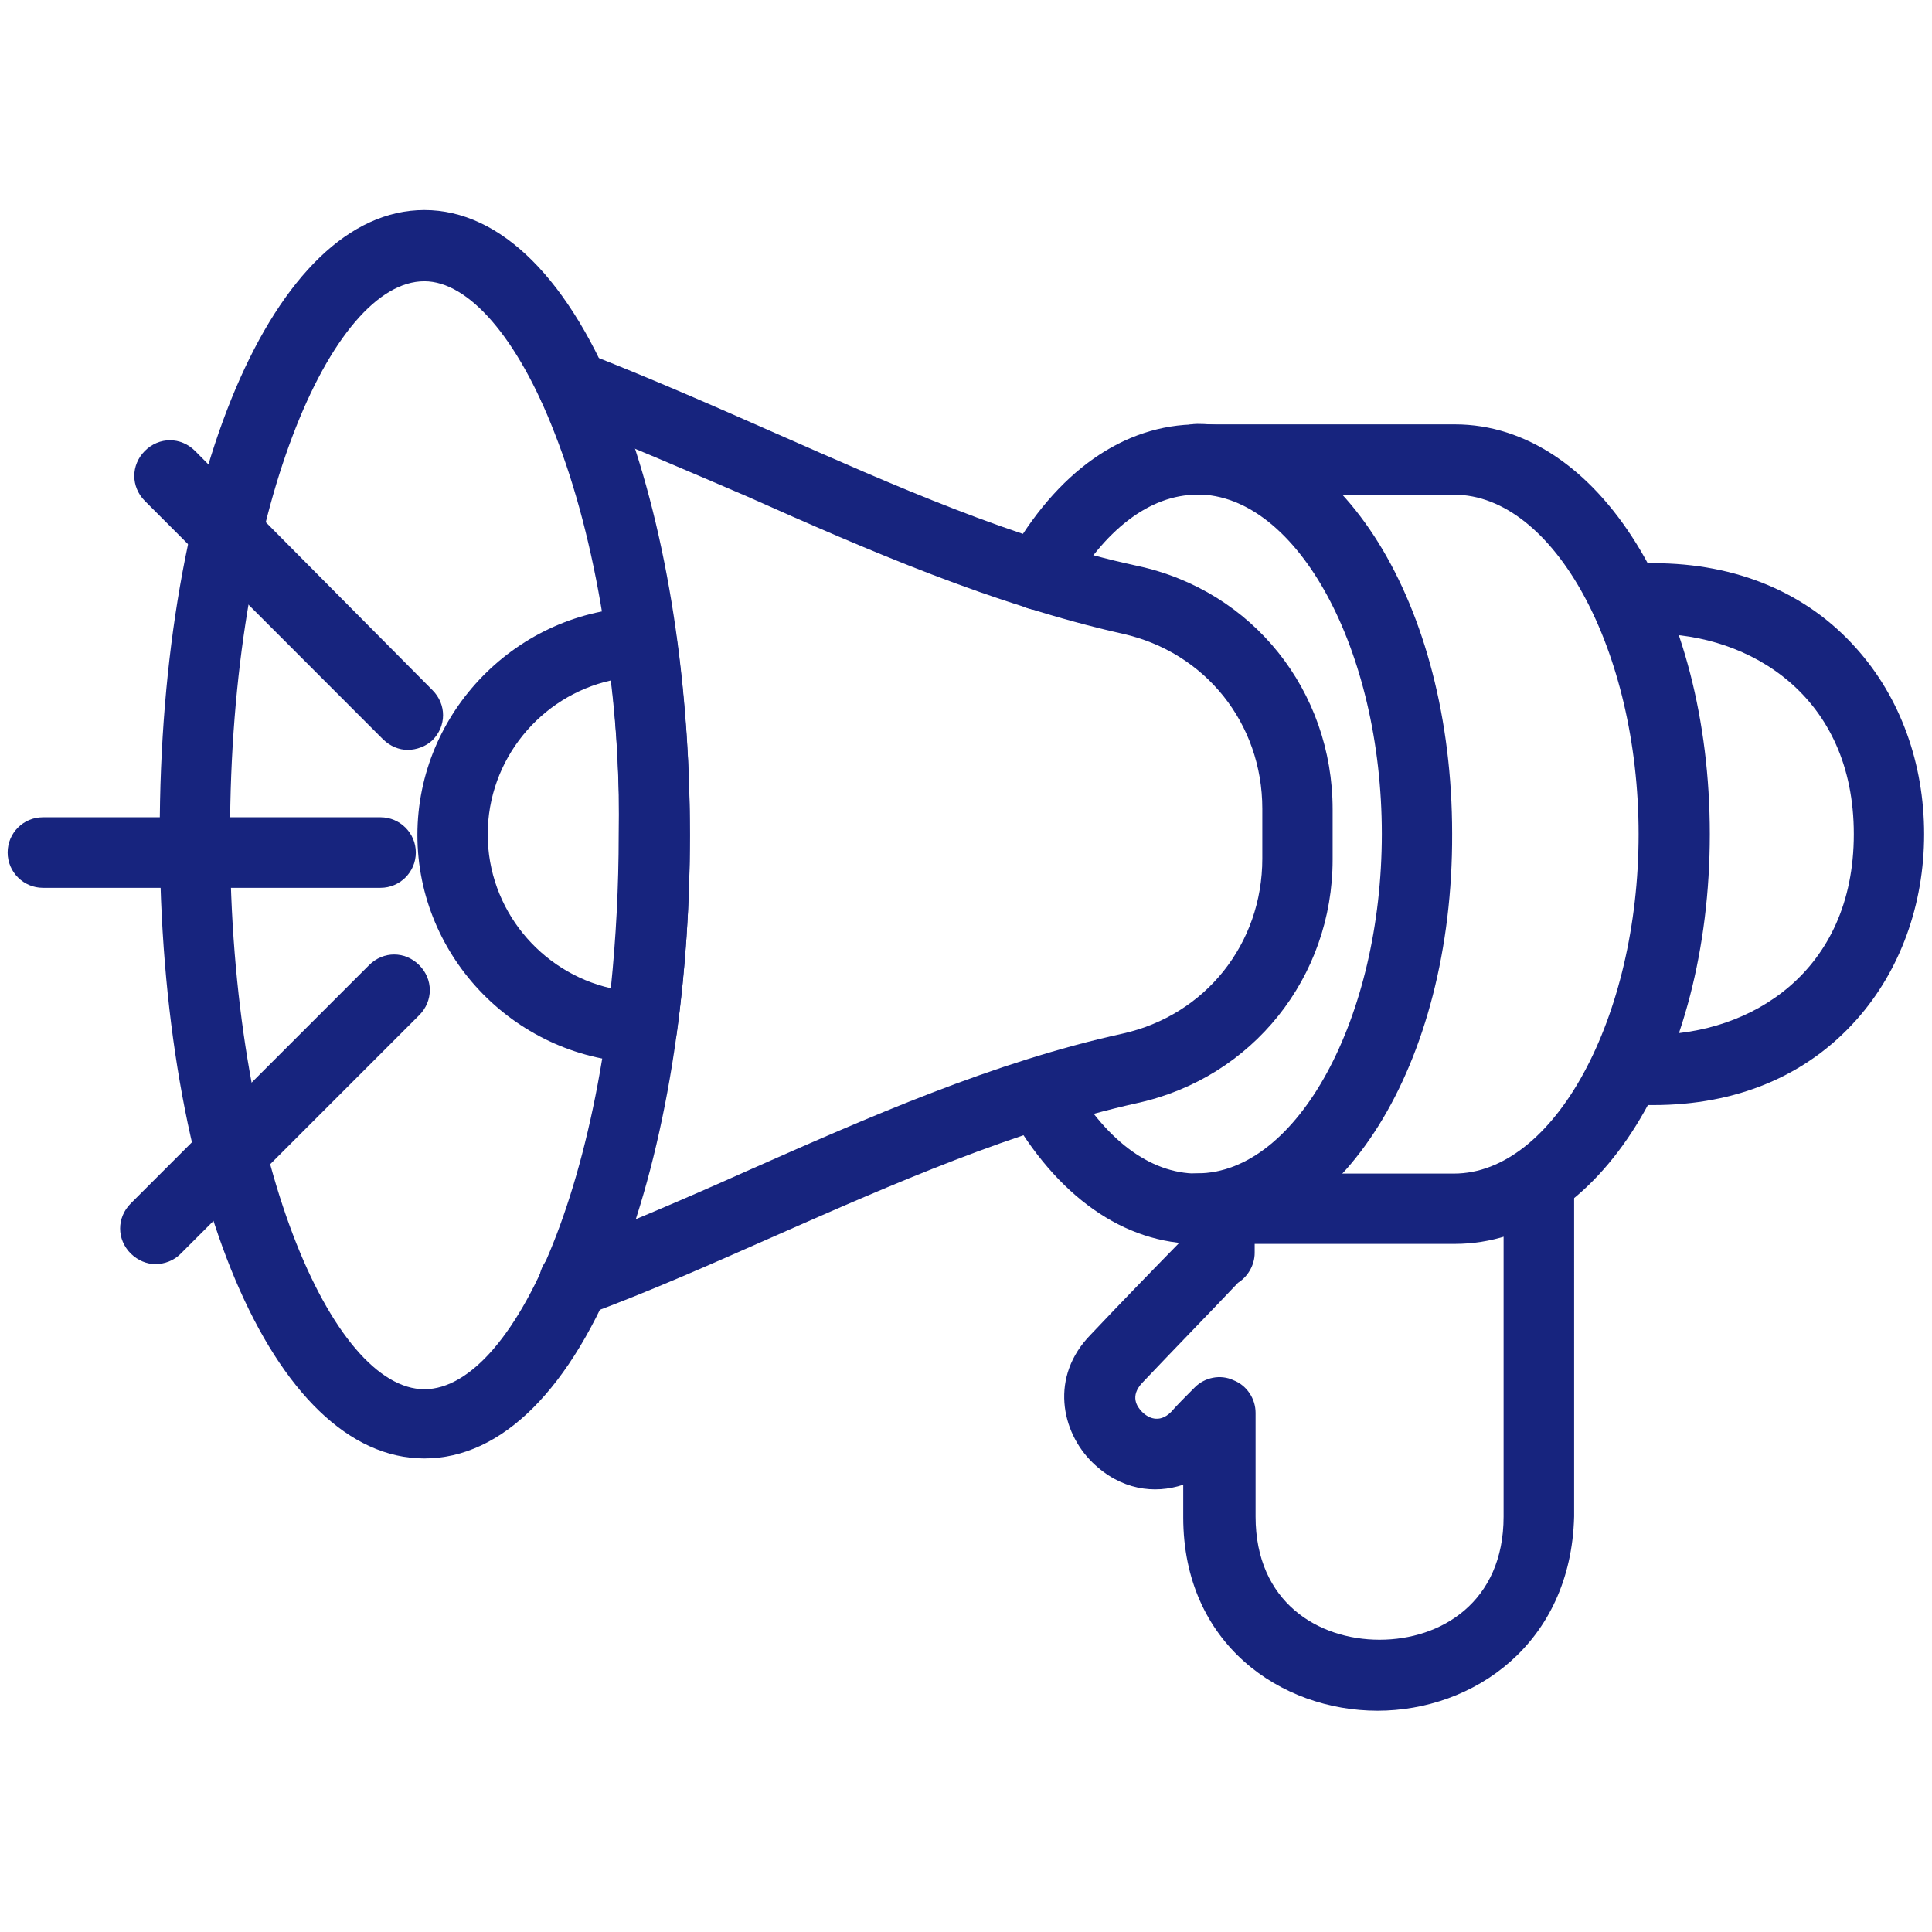
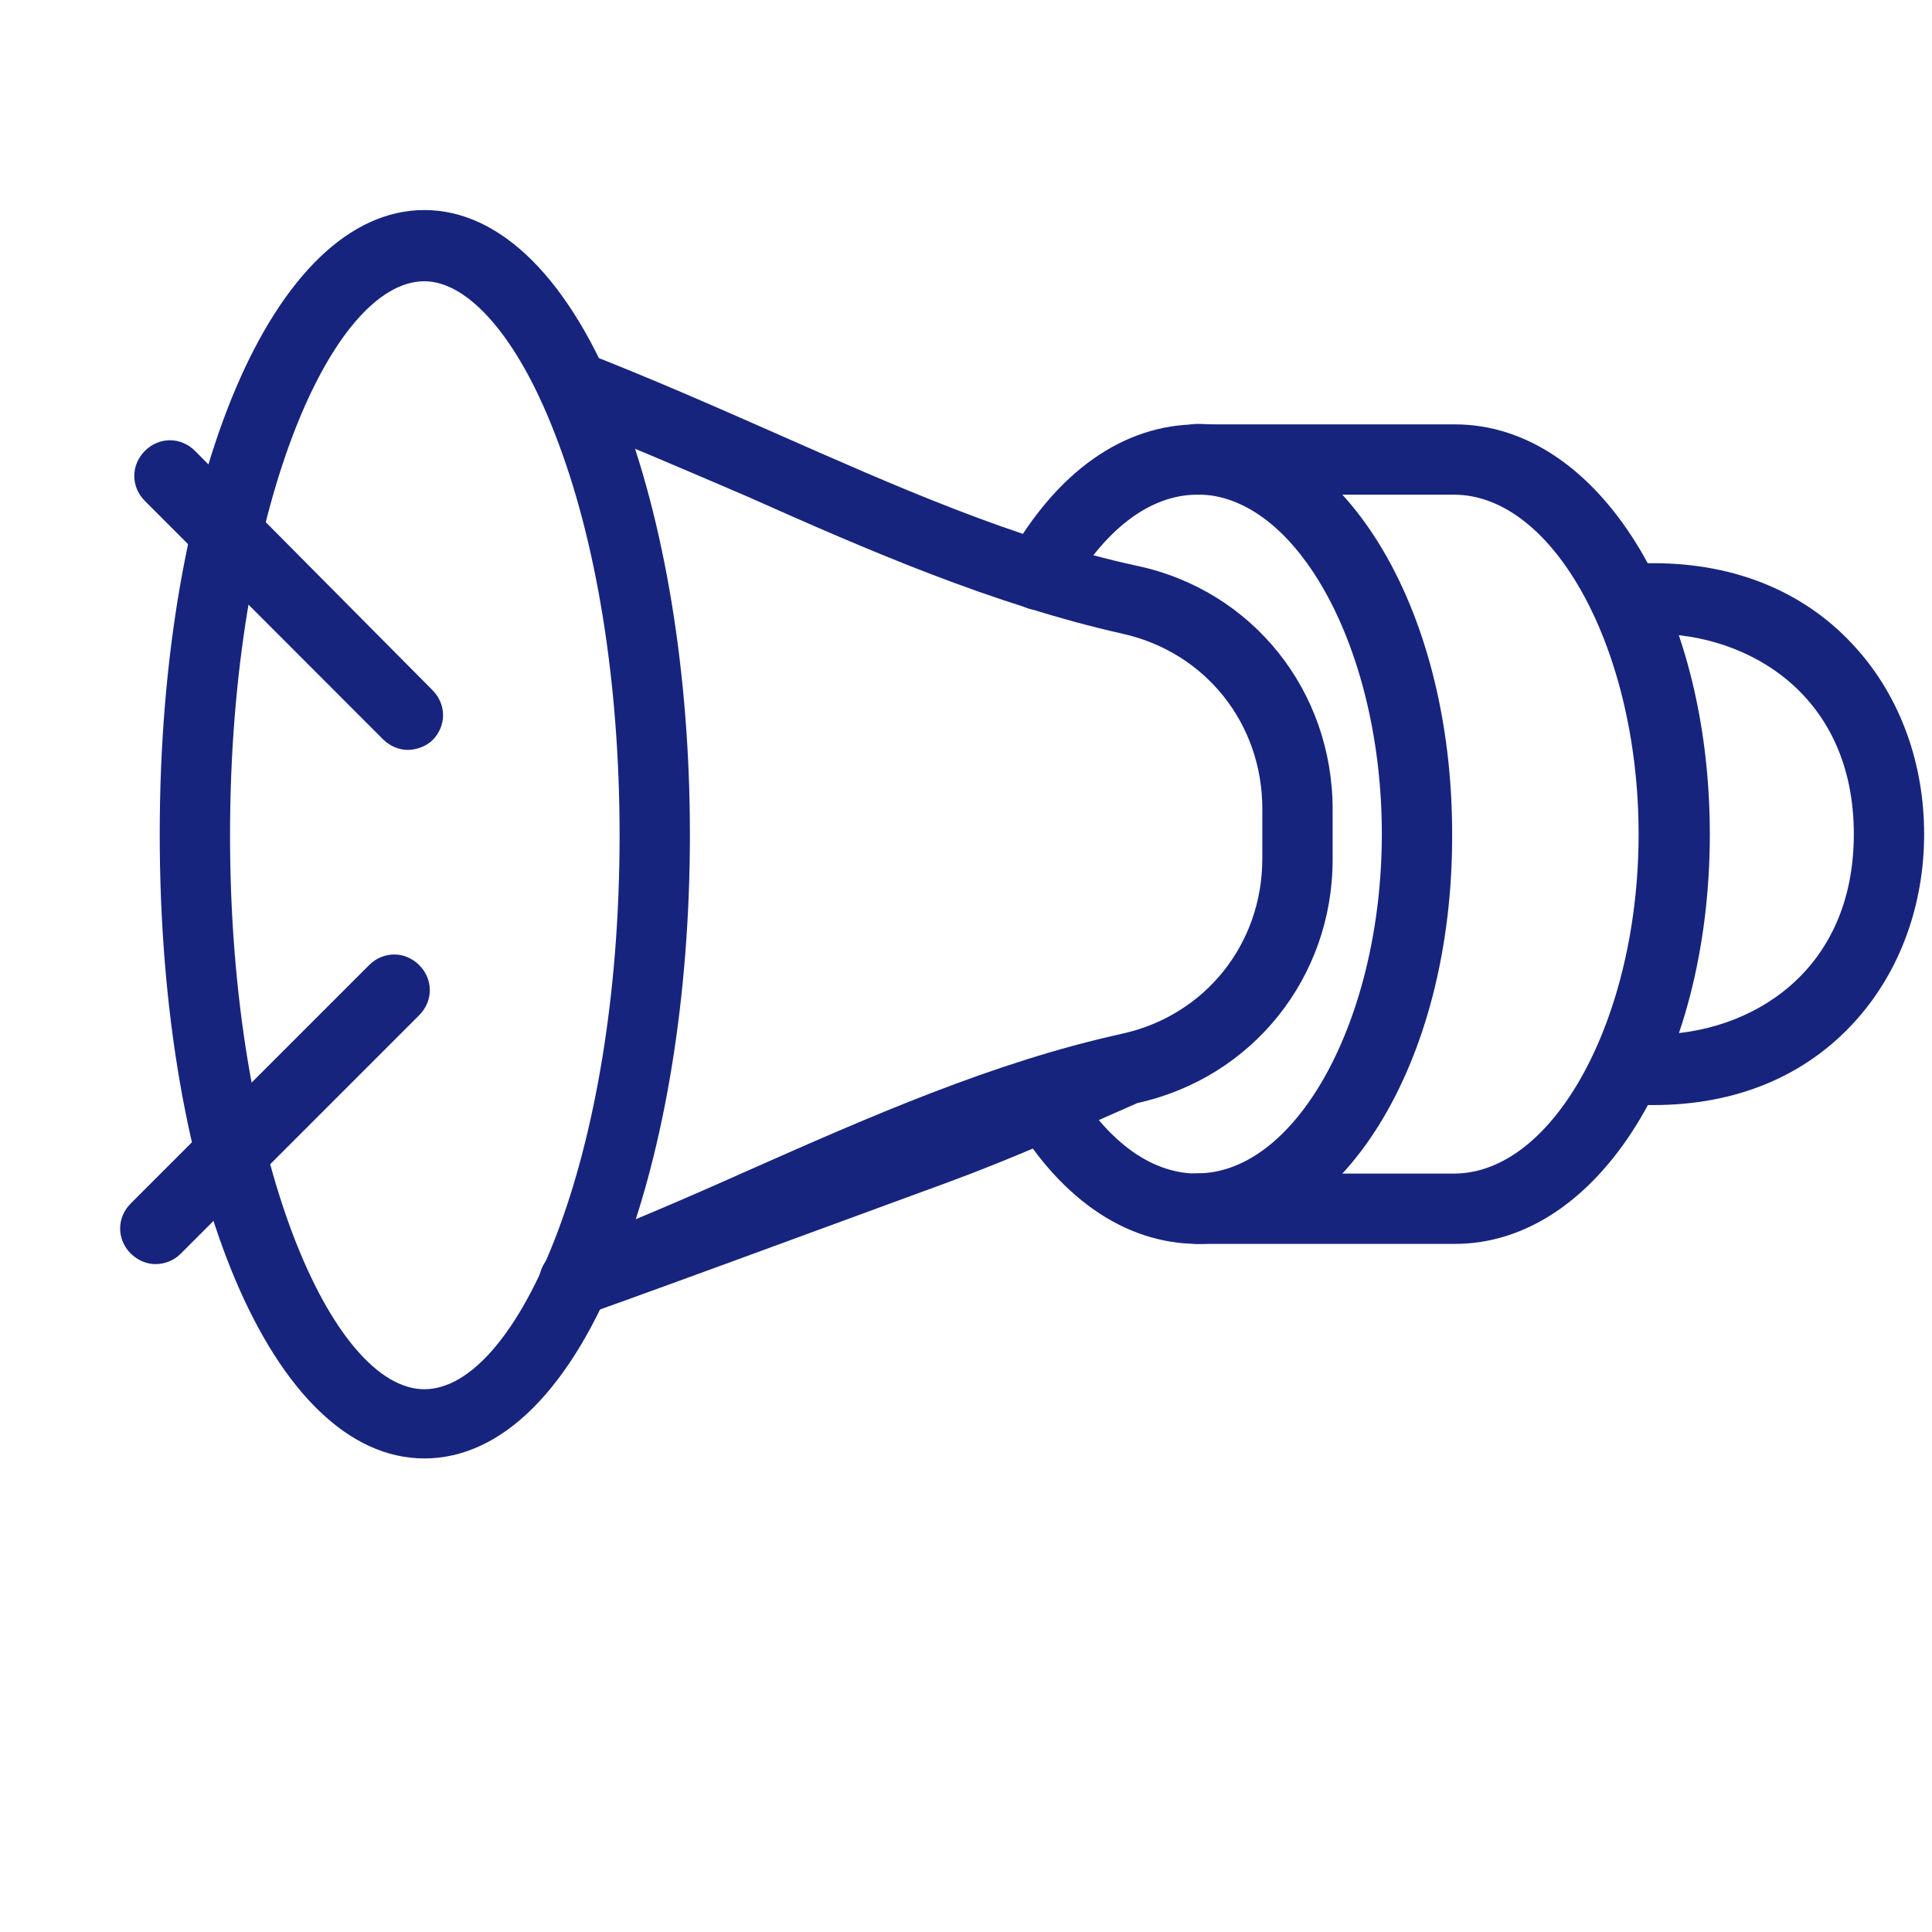
<svg xmlns="http://www.w3.org/2000/svg" id="Layer_1" x="0px" y="0px" viewBox="0 0 86 86" style="enable-background:new 0 0 86 86;" xml:space="preserve">
  <style type="text/css">	.st0{fill:#17247E;}</style>
-   <path class="st0" d="M61.32,76.15c-4.3,0-8.65-2.97-8.65-8.61v-1.45c-1.29,0.43-2.78,0.23-4.03-0.98c-1.41-1.37-1.92-3.84-0.08-5.71 c1.37-1.45,2.74-2.86,4.15-4.3v-1.29c0-0.86,0.7-1.57,1.57-1.57c0.86,0,1.57,0.7,1.57,1.57v1.96c0,0.55-0.31,1.06-0.74,1.33 c-1.41,1.49-2.86,2.97-4.27,4.46c-0.55,0.59-0.23,1.06,0,1.29c0.23,0.23,0.74,0.55,1.29,0c0.27-0.31,0.63-0.67,1.06-1.1 c0.43-0.43,1.13-0.59,1.72-0.31c0.59,0.23,0.98,0.82,0.98,1.45v4.62c0,3.8,2.78,5.48,5.52,5.48c2.74,0,5.52-1.68,5.52-5.48V52.63 c0-0.86,0.7-1.57,1.57-1.57c0.86,0,1.57,0.7,1.57,1.57V67.5C69.93,73.18,65.58,76.15,61.32,76.15z M52.67,55.76 C52.67,55.8,52.67,55.8,52.67,55.76C52.67,55.8,52.67,55.8,52.67,55.76z" />
  <path class="st0" d="M73.6,49.19h-1.25c-0.86,0-1.57-0.7-1.57-1.57c0-0.86,0.7-1.57,1.57-1.57h1.25c4.31,0,8.92-2.78,8.92-8.92 s-4.62-8.92-8.92-8.92h-1.25c-0.86,0-1.57-0.7-1.57-1.57c0-0.86,0.7-1.57,1.57-1.57h1.25c3.72,0,6.85,1.33,9.04,3.8 c1.96,2.19,3.01,5.13,3.01,8.26c0,3.13-1.06,6.07-3.01,8.26C80.41,47.9,77.28,49.19,73.6,49.19z" />
  <path class="st0" d="M64.76,55.37H53.33c-3.29,0-6.3-2.11-8.45-5.95c-0.43-0.74-0.16-1.72,0.59-2.11c0.74-0.43,1.72-0.16,2.11,0.59 c1.57,2.82,3.6,4.34,5.71,4.34h11.43c4.46,0,8.22-6.93,8.22-15.11s-3.76-15.11-8.22-15.11H53.29c-2.11,0-4.15,1.57-5.71,4.34 c-0.43,0.74-1.37,1.02-2.11,0.59c-0.74-0.43-1.02-1.37-0.59-2.11c2.15-3.84,5.13-5.95,8.45-5.95h11.43 c6.38,0,11.35,8.02,11.35,18.24C76.11,47.39,71.14,55.37,64.76,55.37z" />
  <path class="st0" d="M53.29,55.37c-0.86,0-1.57-0.7-1.57-1.57c0-0.86,0.7-1.57,1.57-1.57c4.46,0,8.22-6.93,8.22-15.11 s-3.76-15.11-8.22-15.11c-0.86,0-1.57-0.7-1.57-1.57c0-0.86,0.7-1.57,1.57-1.57c6.38,0,11.35,8.02,11.35,18.24 C64.68,47.39,59.67,55.37,53.29,55.37z" />
-   <path class="st0" d="M25.55,58.66c-0.63,0-1.21-0.39-1.45-1.02c-0.31-0.82,0.08-1.72,0.9-2.04c2.74-1.06,5.56-2.27,8.26-3.48 c5.4-2.39,10.96-4.85,16.71-6.11c3.68-0.82,6.22-3.99,6.22-7.79V36c0-3.8-2.54-6.97-6.22-7.79c-5.75-1.29-11.35-3.72-16.71-6.11 c-2.74-1.17-5.52-2.39-8.3-3.44c-0.82-0.31-1.21-1.21-0.9-2.04c0.31-0.82,1.21-1.21,2.04-0.9c2.82,1.1,5.67,2.35,8.41,3.56 c5.24,2.31,10.68,4.74,16.12,5.91c5.13,1.1,8.69,5.56,8.69,10.84v2.23c0,5.24-3.56,9.71-8.69,10.84c-5.44,1.21-10.88,3.6-16.12,5.91 c-2.74,1.21-5.56,2.47-8.41,3.52C25.9,58.62,25.7,58.66,25.55,58.66z" />
+   <path class="st0" d="M25.55,58.66c-0.63,0-1.21-0.39-1.45-1.02c-0.31-0.82,0.08-1.72,0.9-2.04c2.74-1.06,5.56-2.27,8.26-3.48 c5.4-2.39,10.96-4.85,16.71-6.11c3.68-0.82,6.22-3.99,6.22-7.79V36c0-3.8-2.54-6.97-6.22-7.79c-5.75-1.29-11.35-3.72-16.71-6.11 c-2.74-1.17-5.52-2.39-8.3-3.44c-0.82-0.31-1.21-1.21-0.9-2.04c0.31-0.82,1.21-1.21,2.04-0.9c2.82,1.1,5.67,2.35,8.41,3.56 c5.24,2.31,10.68,4.74,16.12,5.91c5.13,1.1,8.69,5.56,8.69,10.84v2.23c0,5.24-3.56,9.71-8.69,10.84c-2.74,1.21-5.56,2.47-8.41,3.52C25.9,58.62,25.7,58.66,25.55,58.66z" />
  <path class="st0" d="M18.89,64.92c-6.73,0-11.78-11.94-11.78-27.79S12.2,9.35,18.89,9.35c3.4,0,6.5,3.09,8.69,8.69 c2,5.13,3.13,11.9,3.13,19.1c0,7.16-1.1,13.93-3.09,19.06C25.43,61.83,22.34,64.92,18.89,64.92z M18.89,12.52 c-4.11,0-8.65,10.14-8.65,24.66s4.58,24.66,8.65,24.66c4.11,0,8.69-10.14,8.69-24.66c0-6.77-1.02-13.15-2.9-17.92 C23.04,15.02,20.85,12.52,18.89,12.52z" />
-   <path class="st0" d="M28.56,47.31L28.56,47.31c-5.52-0.12-9.98-4.66-9.98-10.14s4.46-10.02,9.94-10.14c0.78,0,1.49,0.55,1.6,1.37 c0.39,2.82,0.59,5.75,0.59,8.81c0,3.01-0.2,5.99-0.59,8.81C30.01,46.72,29.34,47.31,28.56,47.31z M27.19,30.29 c-3.13,0.7-5.48,3.52-5.48,6.85c0,3.33,2.35,6.14,5.48,6.85c0.23-2.23,0.35-4.5,0.35-6.85C27.58,34.79,27.46,32.52,27.19,30.29z" />
-   <path class="st0" d="M16.94,39.52H1.91c-0.86,0-1.57-0.7-1.57-1.57s0.7-1.57,1.57-1.57h15.03c0.86,0,1.57,0.7,1.57,1.57 S17.8,39.52,16.94,39.52z" />
  <path class="st0" d="M6.92,56.27c-0.39,0-0.78-0.16-1.1-0.47c-0.63-0.63-0.63-1.6,0-2.23l10.61-10.61c0.63-0.63,1.6-0.63,2.23,0 c0.63,0.63,0.63,1.6,0,2.23L8.05,55.8C7.74,56.12,7.31,56.27,6.92,56.27z" />
  <path class="st0" d="M18.15,33.38c-0.39,0-0.78-0.16-1.1-0.47L6.45,22.3c-0.63-0.63-0.63-1.6,0-2.23c0.63-0.63,1.6-0.63,2.23,0 l10.57,10.65c0.63,0.63,0.63,1.6,0,2.23C18.97,33.22,18.54,33.38,18.15,33.38z" />
</svg>